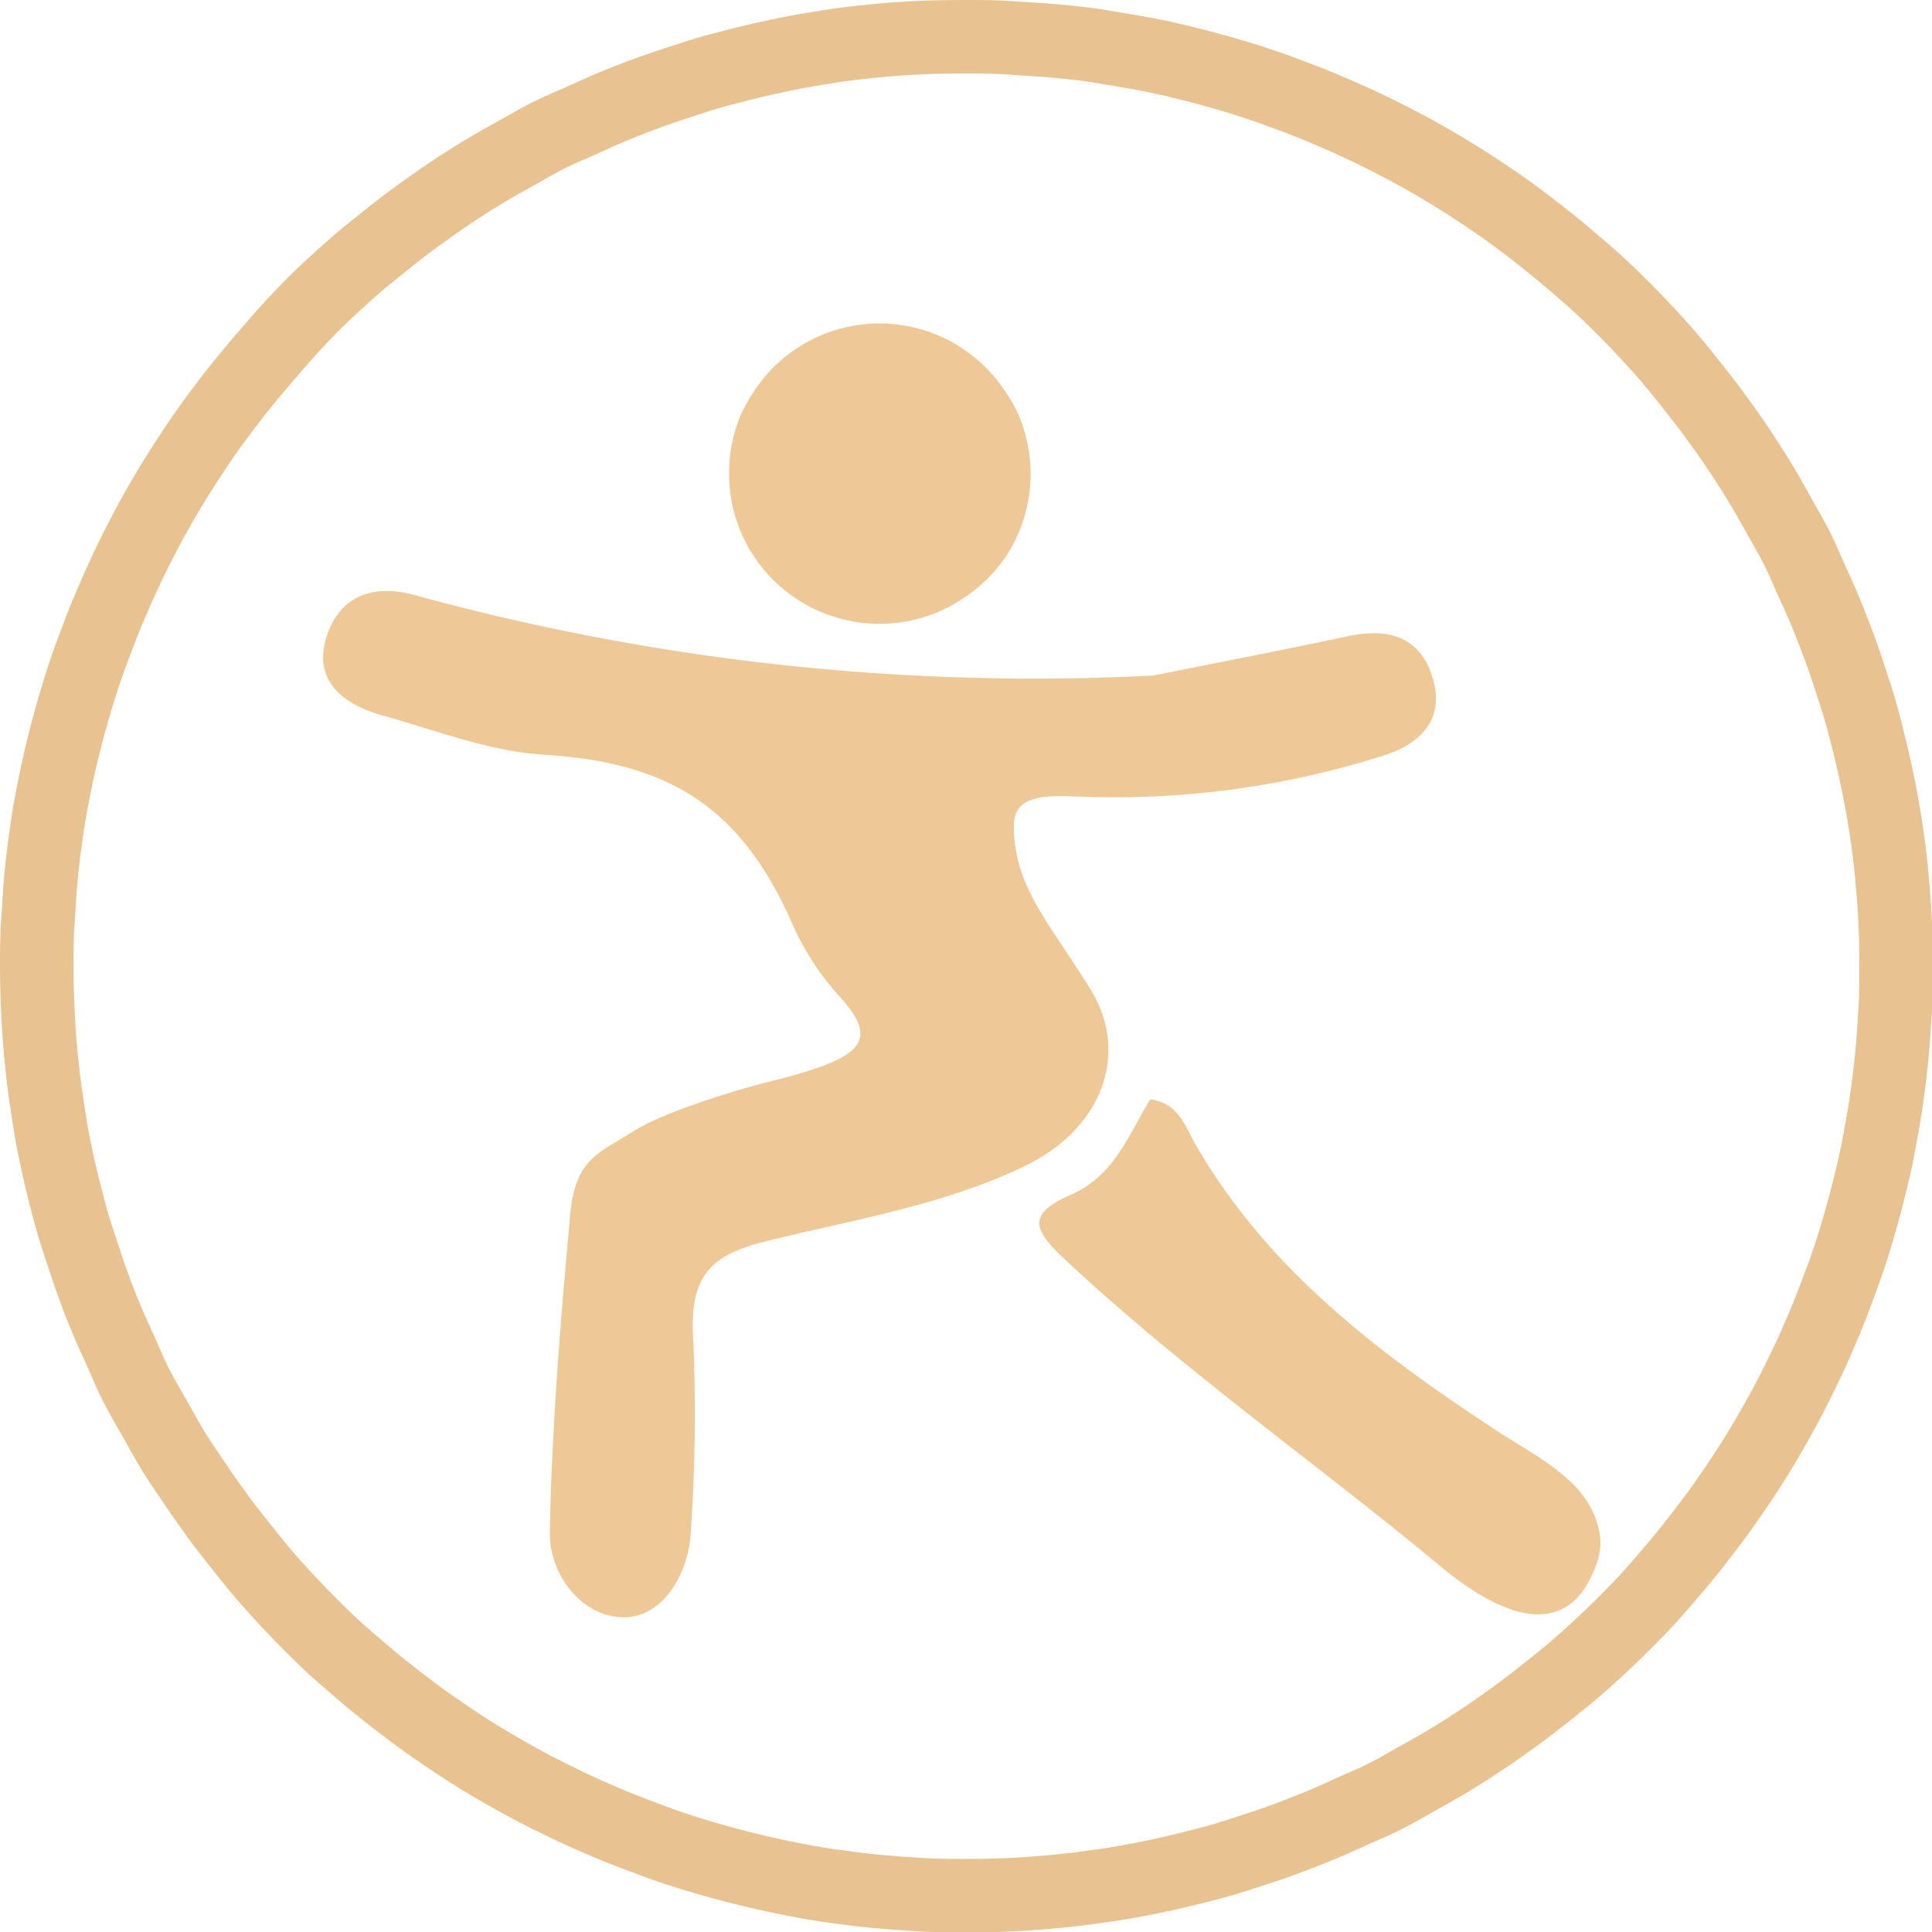
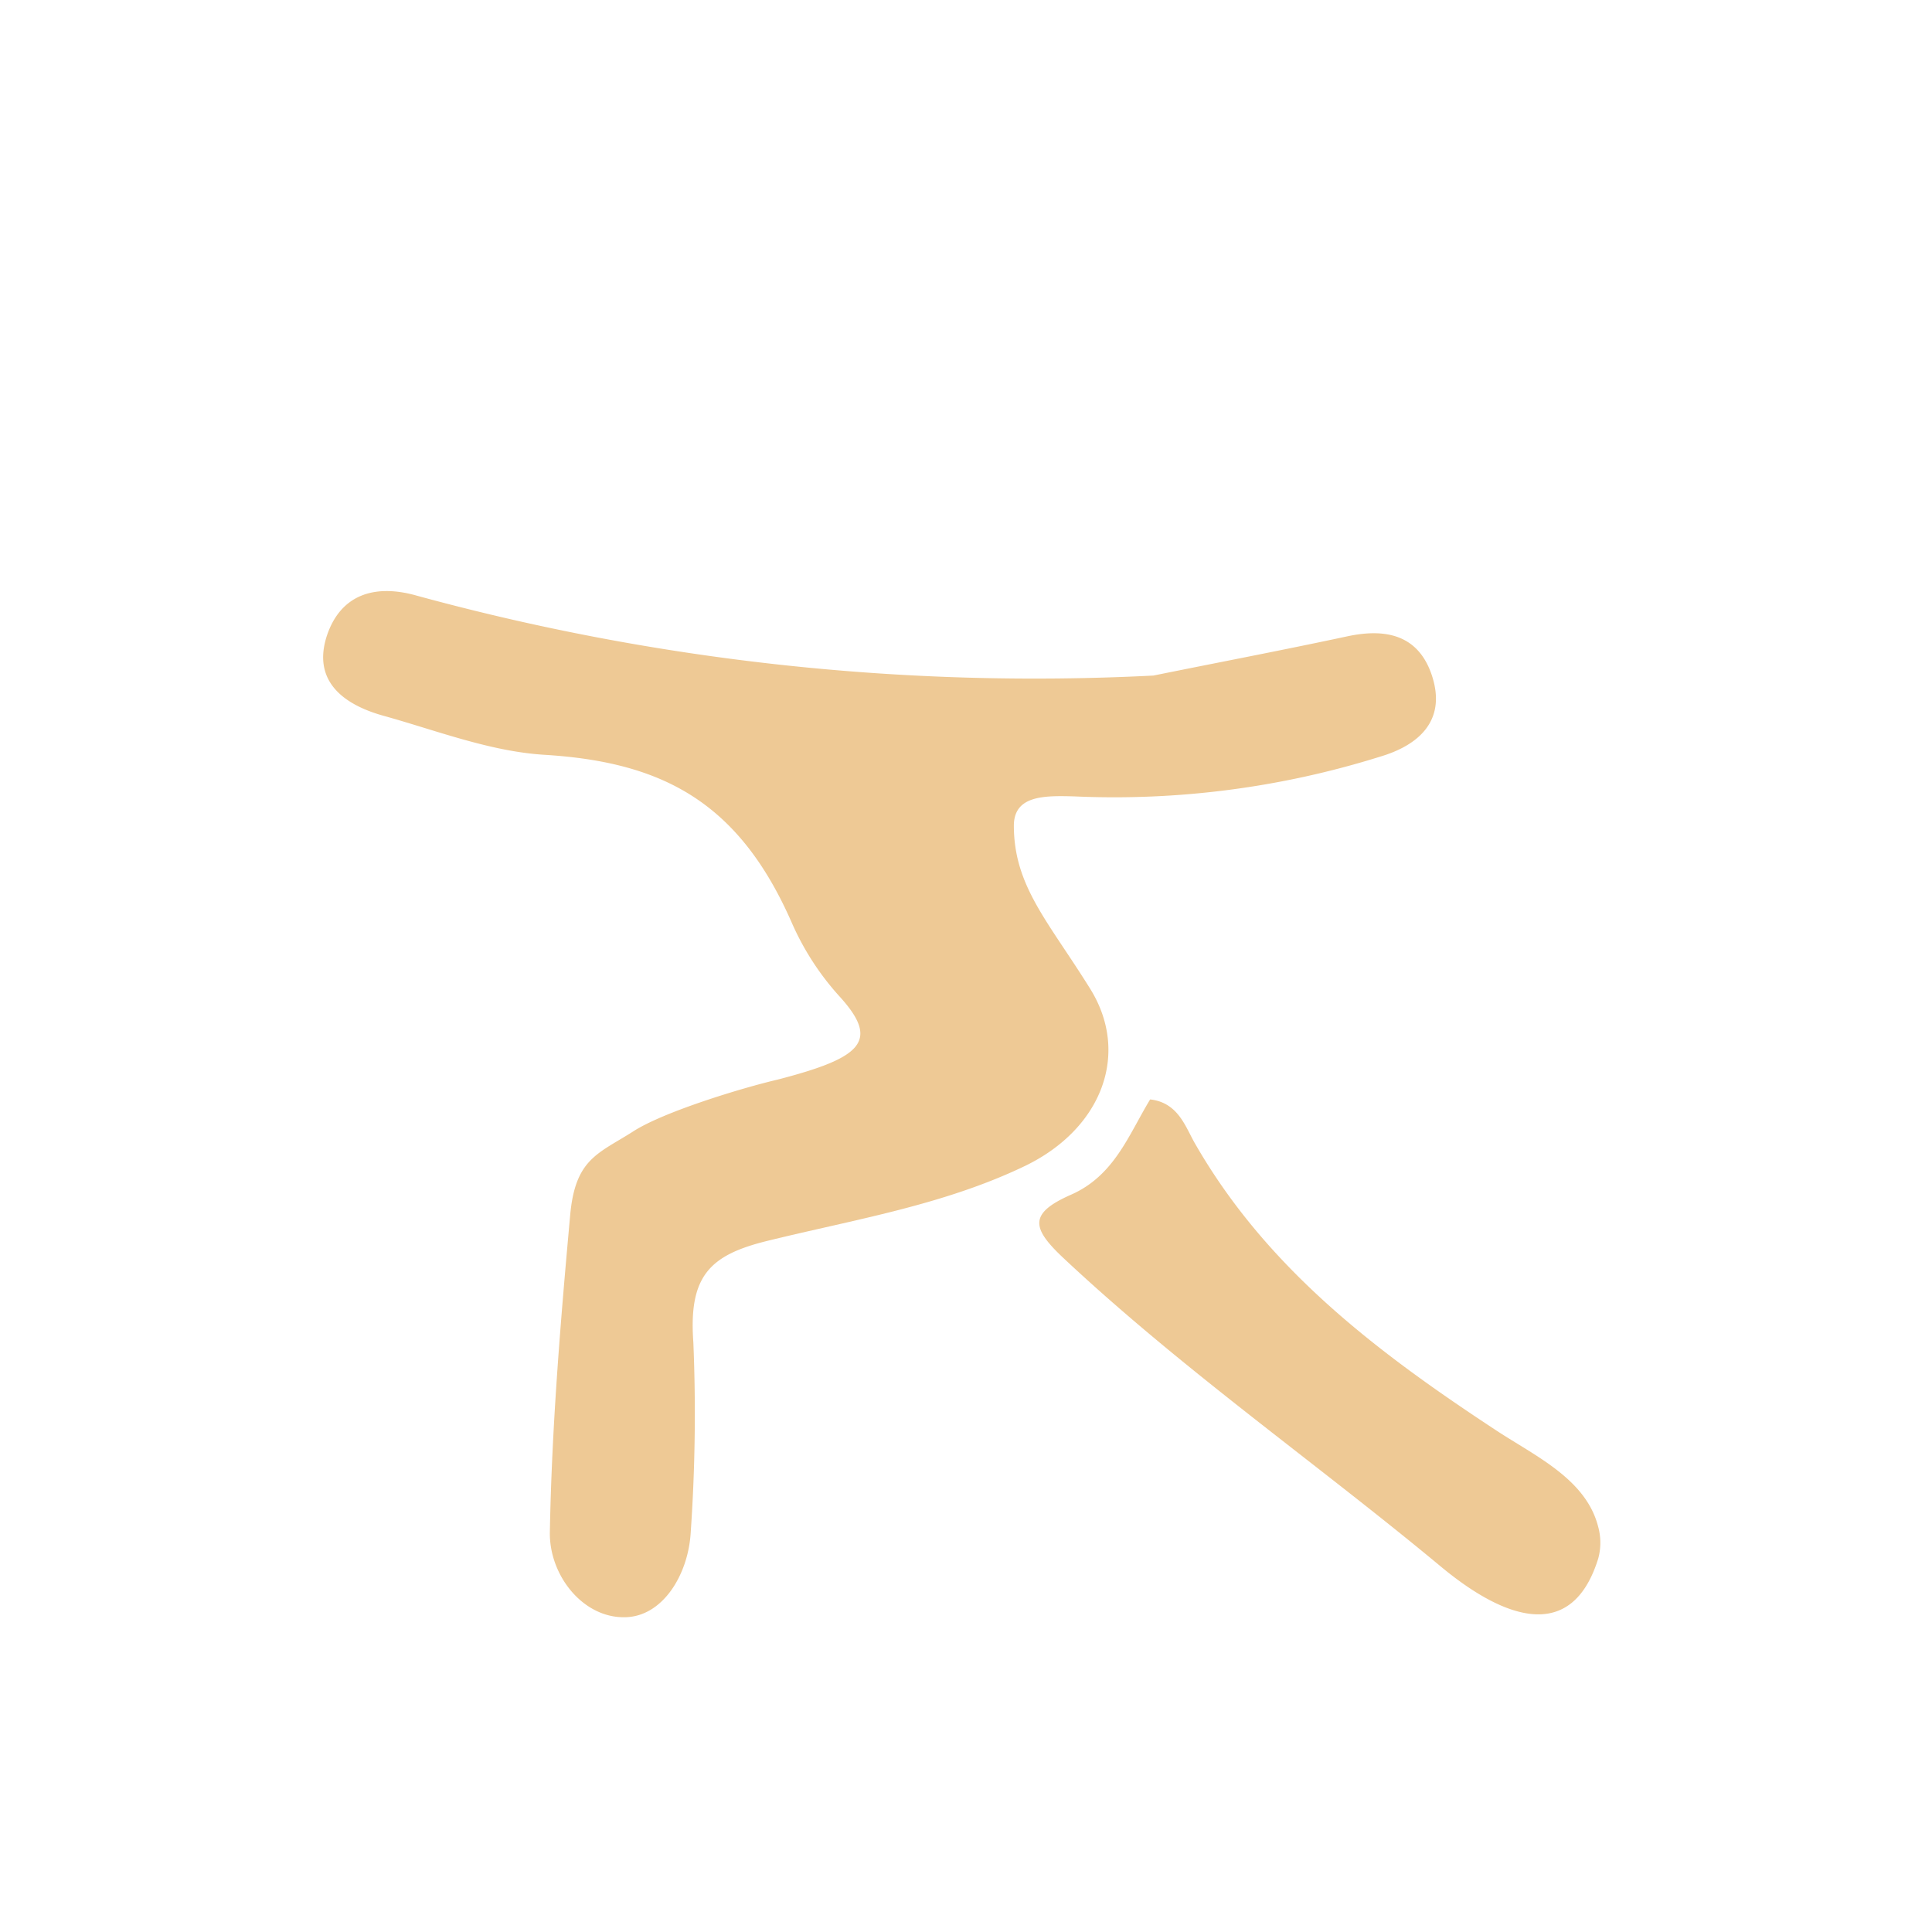
<svg xmlns="http://www.w3.org/2000/svg" id="Layer_2" data-name="Layer 2" viewBox="0 0 131.41 131.41">
  <defs>
    <style>.cls-1{fill:none;stroke:#e8c28f;stroke-width:5px;}.cls-2{fill:#eec995;}</style>
  </defs>
-   <path class="cls-1" d="M65.71,2.5c1,0,2.06,0,3.1.08s2.06.12,3.09.22S74,3,75,3.18s2,.33,3.06.53,2,.43,3,.68,2,.53,3,.83,2,.63,3,1,1.94.72,2.89,1.12,1.91.82,2.84,1.26,1.86.91,2.77,1.39,1.81,1,2.7,1.53,1.76,1.09,2.62,1.66,1.71,1.17,2.54,1.79,1.64,1.25,2.44,1.91,1.59,1.33,2.35,2,1.52,1.41,2.25,2.14,1.44,1.48,2.14,2.25,1.37,1.55,2,2.35,1.29,1.61,1.9,2.44,1.22,1.68,1.79,2.54,1.13,1.73,1.66,2.62,1,1.79,1.53,2.7,1,1.84,1.39,2.77.87,1.88,1.26,2.84.77,1.92,1.12,2.89.67,2,1,3,.58,2,.83,3,.48,2,.68,3,.38,2,.53,3,.28,2,.38,3.08.18,2.06.23,3.09.07,2.07.07,3.11,0,2.06-.07,3.1-.13,2.06-.23,3.09-.23,2.06-.38,3.08-.33,2-.53,3.06-.43,2-.68,3-.53,2-.83,3-.62,2-1,3-.72,1.94-1.12,2.89-.81,1.91-1.26,2.84-.9,1.86-1.39,2.77-1,1.81-1.53,2.7-1.08,1.76-1.66,2.62-1.17,1.71-1.79,2.54-1.25,1.64-1.9,2.44-1.34,1.59-2,2.35-1.41,1.52-2.14,2.25-1.48,1.44-2.25,2.14-1.55,1.37-2.35,2-1.61,1.29-2.44,1.9-1.68,1.22-2.54,1.79-1.73,1.13-2.62,1.66-1.79,1-2.7,1.53-1.83,1-2.77,1.39-1.88.87-2.84,1.26-1.92.77-2.89,1.12-2,.67-3,1-2,.58-3,.83-2,.48-3,.68-2,.38-3.06.53-2,.28-3.08.38-2.06.18-3.09.23-2.07.07-3.1.07-2.07,0-3.11-.07-2.06-.13-3.09-.23-2-.23-3.08-.38-2-.33-3-.53-2-.43-3-.68-2-.53-3-.83-2-.62-3-1-1.94-.72-2.89-1.12-1.9-.81-2.84-1.26-1.86-.9-2.77-1.39-1.81-1-2.7-1.53-1.76-1.08-2.62-1.66-1.71-1.17-2.54-1.79-1.64-1.25-2.44-1.9-1.58-1.34-2.35-2-1.52-1.41-2.25-2.14-1.44-1.48-2.14-2.25-1.37-1.55-2-2.35-1.3-1.61-1.91-2.44-1.21-1.68-1.79-2.54S12,99.09,11.49,98.2s-1-1.79-1.53-2.7-1-1.83-1.39-2.77-.86-1.88-1.26-2.84S6.54,88,6.19,87s-.67-2-1-3-.57-2-.83-3-.47-2-.68-3S3.34,76,3.18,75s-.27-2-.38-3.08-.17-2.06-.22-3.09-.08-2.07-.08-3.1,0-2.07.08-3.11.12-2.06.22-3.09.23-2,.38-3.08.33-2,.53-3,.43-2,.68-3,.53-2,.83-3,.63-2,1-3,.72-1.94,1.12-2.89.82-1.9,1.26-2.84.91-1.86,1.39-2.77,1-1.81,1.53-2.7,1.09-1.76,1.66-2.62,1.17-1.71,1.79-2.54,1.25-1.64,1.91-2.44,1.33-1.58,2-2.35S20.28,21.74,21,21s1.48-1.44,2.25-2.14,1.55-1.37,2.35-2,1.61-1.3,2.44-1.91,1.68-1.21,2.54-1.79,1.73-1.13,2.62-1.66,1.79-1,2.7-1.53,1.84-1,2.77-1.39,1.88-.86,2.84-1.26,1.92-.77,2.89-1.12,2-.67,3-1,2-.57,3-.83,2-.47,3-.68,2-.37,3-.53,2-.27,3.08-.38,2.06-.17,3.09-.22S64.67,2.5,65.71,2.5Z" />
  <path class="cls-2" d="M108.71,106c-1.77,5.72-6.3,4.23-10.76.51-8.43-7-17.46-13.31-25.51-20.84-2.26-2.1-2.54-3.11.41-4.41s3.91-4.06,5.38-6.48c1.87.21,2.38,1.8,3,2.91,4.91,8.61,12.5,14.32,20.55,19.61,2.66,1.75,6.09,3.3,6.92,6.53A4.1,4.1,0,0,1,108.71,106Z" />
  <path class="cls-2" d="M97.38,45.9c-.92-2.71-3.11-3.18-5.73-2.62-4.39.94-8.8,1.78-13.2,2.67a159.25,159.25,0,0,1-50.12-5.44c-2.94-.83-5.19,0-6.1,2.74-1,3.09,1.15,4.67,3.8,5.42,3.62,1,7.27,2.44,11,2.67,8,.49,13.21,3.18,16.82,11.41a18.52,18.52,0,0,0,3.23,5c2.8,3.06,1.57,4.19-4.18,5.68C50.46,74,45.05,75.64,43,77c-2.36,1.49-3.88,1.85-4.22,5.67-.65,7.17-1.25,14.35-1.38,21.54-.05,2.94,2.24,5.82,5.06,5.79,2.59,0,4.35-2.87,4.52-5.76a117,117,0,0,0,.18-12.94c-.33-4.51,1.12-5.93,5-6.89,5.92-1.46,12-2.43,17.57-5.11,5.22-2.53,7.14-7.62,4.45-12-2.86-4.61-5.21-7-5.22-11.13,0-2.08,2.07-2.06,4.14-2a60.55,60.55,0,0,0,20.76-2.7C96.44,50.71,98.44,49.05,97.38,45.9Z" />
-   <path class="cls-2" d="M59.82,22a10.36,10.36,0,0,1,2,.2,10.63,10.63,0,0,1,1.92.58,9.63,9.63,0,0,1,1.76.95,10.14,10.14,0,0,1,2.82,2.82,10.06,10.06,0,0,1,1,1.77,9.88,9.88,0,0,1,.58,1.92,10.18,10.18,0,0,1,.2,2,10.36,10.36,0,0,1-.2,2,10.14,10.14,0,0,1-1.53,3.68A10.14,10.14,0,0,1,65.5,40.7a9.63,9.63,0,0,1-1.76.95,9.88,9.88,0,0,1-1.92.58,10.05,10.05,0,0,1-4,0,9.88,9.88,0,0,1-1.92-.58,10.06,10.06,0,0,1-1.77-.95,9.88,9.88,0,0,1-1.55-1.27,10,10,0,0,1-1.27-1.55,10.14,10.14,0,0,1-1.53-3.68,10.34,10.34,0,0,1-.19-2,10.17,10.17,0,0,1,.19-2,10.63,10.63,0,0,1,.58-1.92,10.76,10.76,0,0,1,1-1.77A10,10,0,0,1,52.59,25a9.88,9.88,0,0,1,1.55-1.27,10.06,10.06,0,0,1,1.77-.95,10.63,10.63,0,0,1,1.92-.58A10.25,10.25,0,0,1,59.82,22Z" />
</svg>